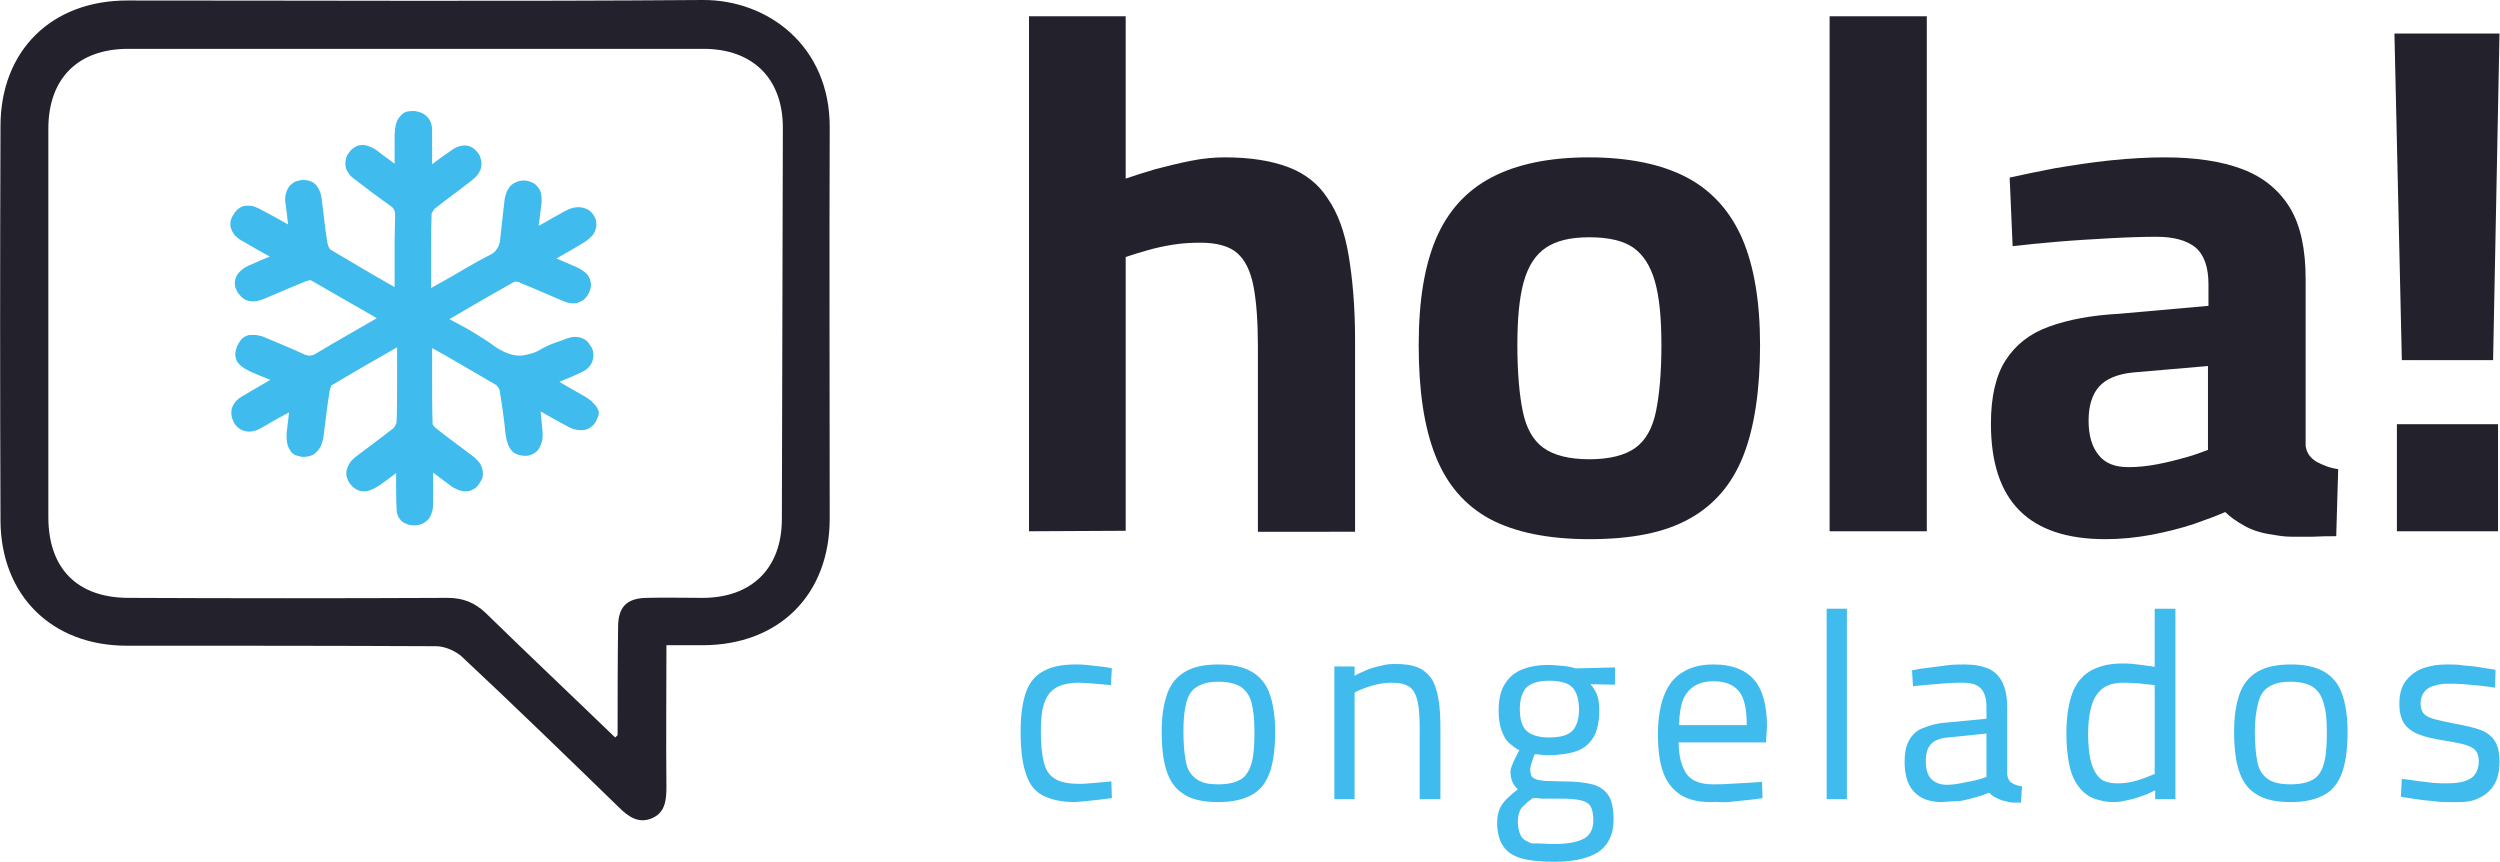
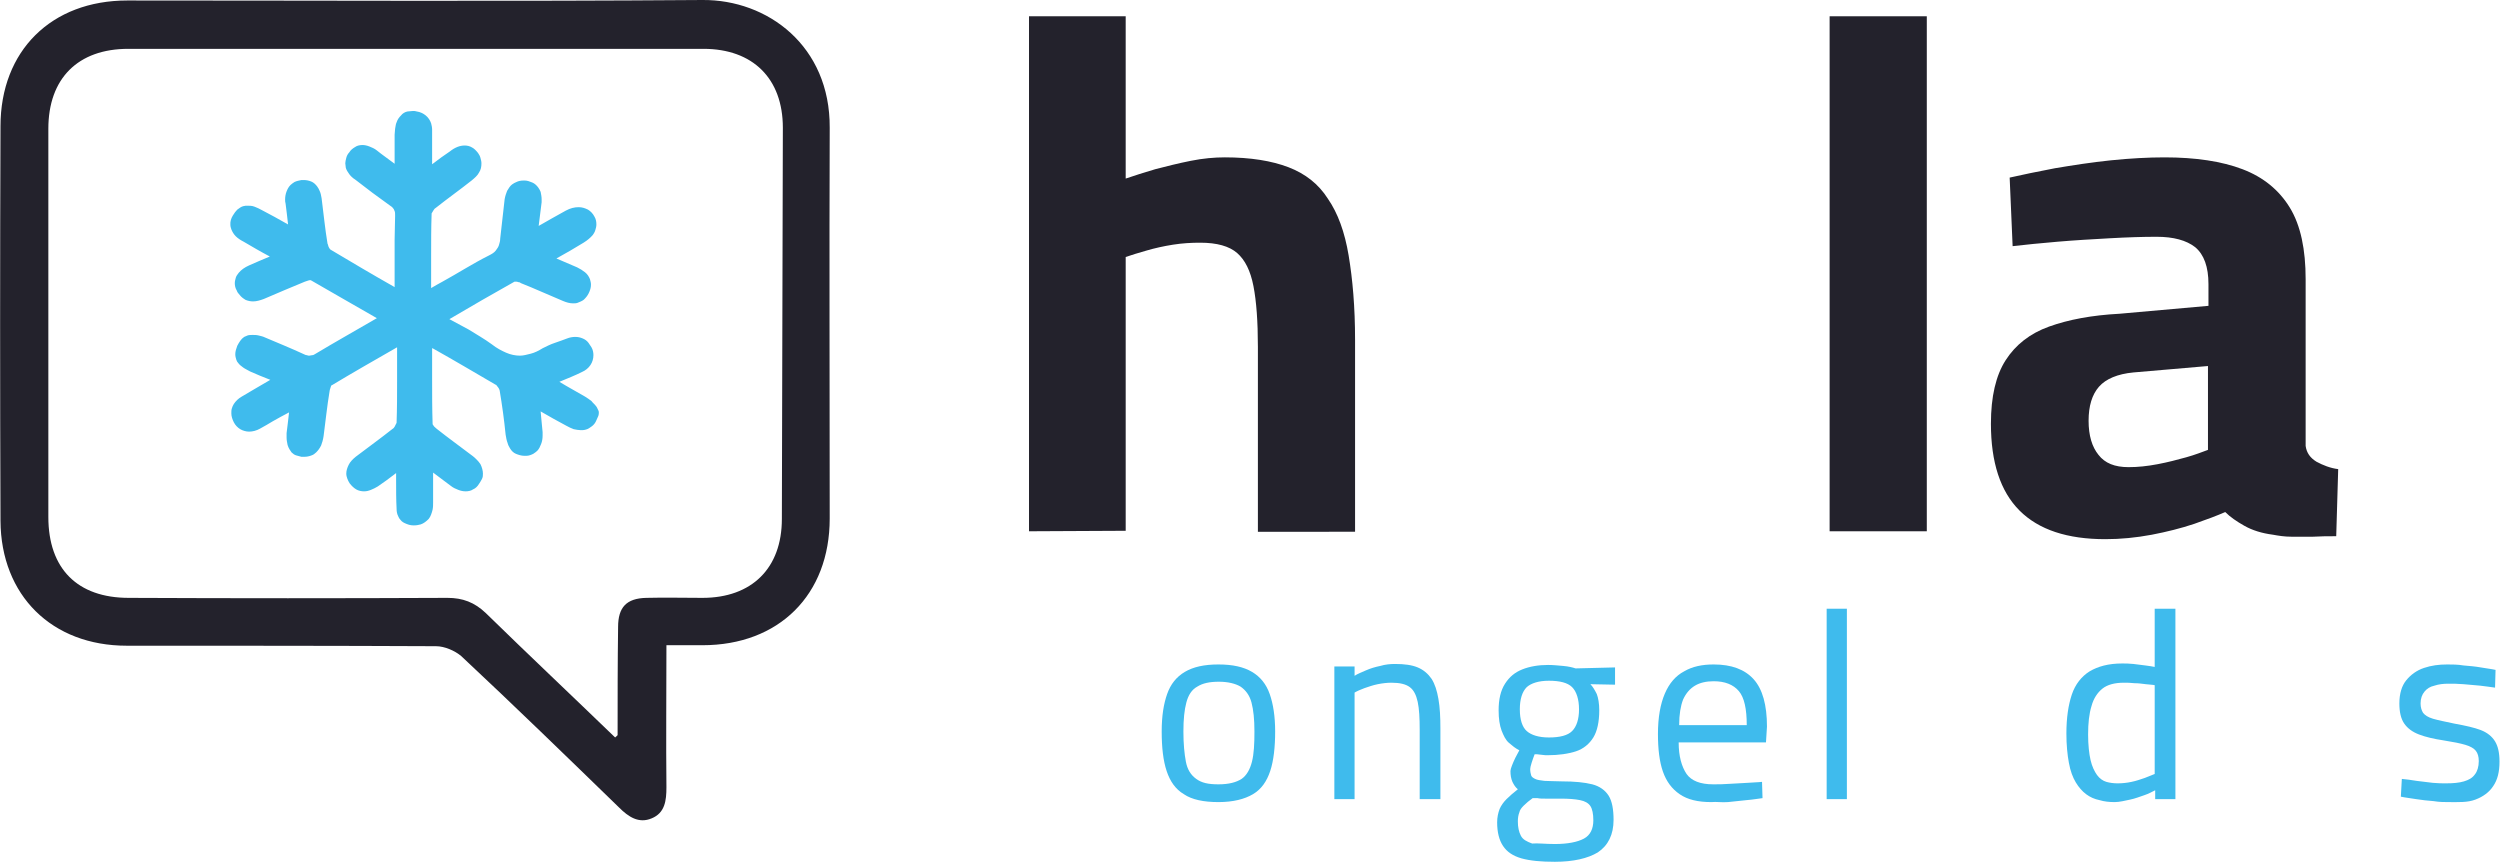
<svg xmlns="http://www.w3.org/2000/svg" version="1.1" id="Capa_1" x="0px" y="0px" viewBox="0 0 506.8 174.7" style="enable-background:new 0 0 506.8 174.7;" xml:space="preserve">
  <style type="text/css">
	.st0{fill:#3FBBED;}
	.st1{fill:#23222C;}
</style>
-   <path class="st0" d="M218,162.6c-2.8,0-5-0.5-6.7-1.4s-2.8-2.5-3.4-4.6c-0.7-2.1-1-4.9-1-8.4c0-3.3,0.4-5.9,1.1-7.9s1.9-3.4,3.6-4.3  s3.8-1.3,6.5-1.3c0.6,0,1.4,0,2.2,0.1c0.9,0.1,1.8,0.2,2.7,0.3c0.9,0.1,1.7,0.2,2.4,0.4l-0.2,3.4c-0.6-0.1-1.3-0.1-2.1-0.2  c-0.8-0.1-1.6-0.1-2.3-0.2c-0.8,0-1.4-0.1-1.9-0.1c-2,0-3.6,0.3-4.8,1s-1.9,1.7-2.4,3.1c-0.5,1.4-0.7,3.3-0.7,5.7  c0,2.6,0.2,4.7,0.6,6.3c0.4,1.6,1.1,2.7,2.3,3.4c1.1,0.7,2.8,1,5,1c0.5,0,1.1,0,1.9-0.1s1.6-0.1,2.4-0.2s1.5-0.1,2.1-0.2l0.1,3.4  c-0.7,0.1-1.5,0.2-2.5,0.3c-0.9,0.1-1.9,0.2-2.7,0.3C219.4,162.5,218.6,162.5,218,162.6L218,162.6z" />
  <path class="st0" d="M247,162.6c-3,0-5.4-0.5-7-1.6c-1.7-1-2.8-2.6-3.5-4.7c-0.7-2.1-1-4.8-1-8s0.4-5.6,1.1-7.6s1.9-3.5,3.6-4.5  c1.7-1,3.9-1.5,6.8-1.5s5.1,0.5,6.8,1.5c1.7,1,2.9,2.5,3.6,4.5c0.7,2,1.1,4.5,1.1,7.6s-0.3,5.9-1,8c-0.7,2.1-1.8,3.7-3.5,4.7  S250,162.6,247,162.6L247,162.6z M247,159c2.1,0,3.6-0.4,4.7-1.1c1-0.7,1.7-1.9,2.1-3.5s0.5-3.6,0.5-6.1s-0.2-4.4-0.6-5.9  c-0.4-1.5-1.2-2.5-2.2-3.2c-1-0.6-2.5-1-4.4-1s-3.3,0.3-4.4,1c-1.1,0.6-1.8,1.7-2.2,3.2c-0.4,1.5-0.6,3.4-0.6,5.9s0.2,4.5,0.5,6.1  c0.3,1.6,1,2.7,2.1,3.5S244.9,159,247,159z" />
  <path class="st0" d="M270.5,162v-26.9h4.1v1.9c0.6-0.4,1.4-0.7,2.3-1.1c0.9-0.4,1.9-0.7,2.9-0.9c1-0.3,2-0.4,3-0.4  c1.9,0,3.4,0.2,4.6,0.7s2.1,1.3,2.8,2.3c0.7,1.1,1.1,2.4,1.4,4.1s0.4,3.7,0.4,6V162h-4.2v-14.1c0-2.3-0.1-4.2-0.4-5.6  s-0.8-2.4-1.6-3c-0.8-0.6-2-0.9-3.7-0.9c-0.9,0-1.8,0.1-2.8,0.3c-1,0.2-1.8,0.5-2.7,0.8c-0.8,0.3-1.5,0.6-2,0.9V162L270.5,162  L270.5,162z" />
  <path class="st0" d="M315.2,174.7c-2.8,0-5-0.2-6.8-0.7c-1.7-0.5-2.9-1.3-3.7-2.5s-1.2-2.8-1.2-4.8c0-1,0.2-1.9,0.5-2.7  c0.3-0.7,0.8-1.4,1.4-2c0.6-0.6,1.4-1.3,2.3-2c-0.5-0.4-0.8-0.9-1.1-1.5c-0.3-0.7-0.4-1.4-0.4-2.2c0-0.2,0.1-0.6,0.3-1.1  c0.2-0.5,0.4-1,0.7-1.6s0.6-1.1,0.8-1.5c-0.8-0.4-1.4-0.9-2.1-1.5s-1.1-1.5-1.5-2.5c-0.4-1.1-0.6-2.4-0.6-4.1c0-2.2,0.4-4,1.3-5.4  s2-2.3,3.5-2.9c1.5-0.6,3.3-0.9,5.2-0.9c1,0,2,0.1,3.1,0.2c1.1,0.1,1.9,0.3,2.5,0.5l8-0.2v3.5l-5-0.1c0.5,0.5,0.9,1.2,1.3,2  c0.3,0.8,0.5,1.9,0.5,3.3c0,2.3-0.4,4.2-1.2,5.5c-0.8,1.3-2,2.3-3.5,2.8c-1.5,0.5-3.5,0.8-5.8,0.8c-0.2,0-0.7,0-1.3-0.1  s-1-0.1-1.3-0.1c-0.2,0.5-0.4,1.1-0.6,1.7c-0.2,0.6-0.3,1.1-0.3,1.3c0,0.5,0.1,1,0.2,1.3c0.1,0.3,0.4,0.5,0.8,0.7  c0.4,0.2,1,0.3,1.9,0.4c0.9,0,2,0.1,3.5,0.1c2.6,0,4.6,0.2,6.2,0.6c1.5,0.4,2.6,1.2,3.3,2.3c0.7,1.1,1,2.8,1,4.9  c0,3-1.1,5.2-3.2,6.6C321.9,174,319,174.7,315.2,174.7L315.2,174.7z M315.2,171.1c2.6,0,4.6-0.4,5.9-1.1s1.9-2,1.9-3.7  c0-1.3-0.2-2.3-0.6-2.9s-1.1-1-2.1-1.2c-1-0.2-2.3-0.3-3.9-0.3c-0.3,0-0.8,0-1.3,0c-0.6,0-1.2,0-1.8,0c-0.6,0-1.2,0-1.6-0.1  c-0.5,0-0.8,0-1,0c-0.7,0.5-1.3,1-1.8,1.5s-0.8,0.9-0.9,1.4c-0.2,0.5-0.3,1.1-0.3,1.8c0,1.2,0.2,2.1,0.6,2.9s1.2,1.2,2.3,1.6  C311.7,170.9,313.3,171.1,315.2,171.1L315.2,171.1z M314,149.5c2.2,0,3.8-0.4,4.7-1.3c0.9-0.9,1.4-2.4,1.4-4.4s-0.5-3.6-1.4-4.5  c-0.9-0.9-2.5-1.3-4.7-1.3c-2.1,0-3.6,0.5-4.5,1.3c-0.9,0.9-1.4,2.4-1.4,4.5s0.5,3.6,1.4,4.4S311.9,149.5,314,149.5z" />
  <path class="st0" d="M346.9,162.6c-2.7,0-4.8-0.5-6.4-1.6s-2.7-2.6-3.4-4.6s-1-4.6-1-7.6c0-3.4,0.5-6.1,1.4-8.2s2.2-3.6,3.9-4.5  c1.7-1,3.7-1.4,6-1.4c3.6,0,6.3,1,8.1,3c1.8,2,2.7,5.2,2.7,9.6l-0.2,3.2h-17.7c0,2.8,0.6,4.9,1.6,6.4c1,1.4,2.8,2.1,5.4,2.1  c1,0,2.1,0,3.3-0.1s2.4-0.1,3.6-0.2c1.2-0.1,2.2-0.1,3-0.2l0.1,3.3c-0.9,0.1-1.9,0.3-3.2,0.4s-2.5,0.3-3.8,0.4  S348,162.5,346.9,162.6L346.9,162.6z M340.4,147h13.7c0-3.3-0.5-5.6-1.6-6.9s-2.8-2-5.1-2c-1.5,0-2.8,0.3-3.8,0.9  c-1,0.6-1.8,1.5-2.4,2.8C340.7,143.1,340.4,144.8,340.4,147L340.4,147z" />
  <path class="st0" d="M370.3,162v-38.6h4.1V162H370.3z" />
-   <path class="st0" d="M393.7,162.6c-2.5,0-4.4-0.7-5.7-2.1s-1.9-3.4-1.9-6.1c0-1.8,0.3-3.2,0.9-4.3s1.5-2,2.8-2.5s2.8-1,4.6-1.1  l8.3-0.8v-2.3c0-1.8-0.4-3.1-1.2-3.9s-2-1.1-3.6-1.1c-0.9,0-2,0-3.2,0.1c-1.2,0.1-2.5,0.2-3.7,0.3c-1.2,0.1-2.3,0.2-3.2,0.3  l-0.2-3.2c0.9-0.2,1.9-0.4,3.1-0.5c1.2-0.2,2.5-0.3,3.8-0.5s2.5-0.2,3.7-0.2c2,0,3.7,0.3,5,0.9s2.2,1.6,2.8,2.9  c0.6,1.3,0.9,2.9,0.9,4.9v13.6c0.1,0.8,0.4,1.4,0.9,1.7c0.6,0.4,1.3,0.6,2.1,0.7l-0.2,3.3c-0.5,0-1,0-1.5,0c-0.5,0-0.9-0.1-1.3-0.2  c-0.4-0.1-0.8-0.2-1.2-0.3c-0.5-0.2-0.9-0.4-1.3-0.6c-0.4-0.2-0.8-0.6-1.2-0.9c-0.7,0.3-1.5,0.6-2.6,0.9s-2.2,0.6-3.4,0.8  C396.1,162.4,394.9,162.5,393.7,162.6L393.7,162.6z M394.4,159.1c1,0,2-0.1,3-0.3c1-0.2,2-0.4,3-0.6c0.9-0.2,1.7-0.5,2.3-0.7v-8.8  l-7.8,0.8c-1.6,0.1-2.8,0.6-3.5,1.4c-0.7,0.8-1,1.9-1,3.4s0.3,2.7,1,3.5S393.1,159,394.4,159.1L394.4,159.1z" />
-   <path class="st0" d="M428.7,162.6c-1.1,0-2.1-0.1-3.1-0.4c-1-0.2-1.9-0.6-2.7-1.2c-0.8-0.6-1.5-1.4-2.1-2.4c-0.6-1-1.1-2.3-1.4-4  c-0.3-1.6-0.5-3.6-0.5-5.9c0-3.2,0.4-5.8,1.1-7.9s2-3.7,3.6-4.7c1.7-1,3.8-1.6,6.6-1.6c0.7,0,1.4,0,2.3,0.1c0.8,0.1,1.6,0.2,2.4,0.3  s1.4,0.2,1.9,0.3v-11.8h4.2V162h-4.1v-1.8c-0.6,0.3-1.3,0.7-2.2,1s-1.9,0.7-2.9,0.9S429.7,162.6,428.7,162.6L428.7,162.6z   M429.3,158.8c0.9,0,1.9-0.1,2.8-0.3c1-0.2,1.8-0.5,2.7-0.8c0.8-0.3,1.5-0.6,2-0.8v-18c-0.4-0.1-1-0.1-1.8-0.2s-1.5-0.2-2.3-0.2  c-0.8-0.1-1.5-0.1-2.2-0.1c-1.8,0-3.3,0.4-4.3,1.2c-1,0.8-1.8,2-2.2,3.5c-0.5,1.6-0.7,3.5-0.7,5.8c0,2.1,0.2,3.9,0.5,5.2  s0.8,2.3,1.3,3s1.2,1.2,1.9,1.4S428.5,158.8,429.3,158.8L429.3,158.8z" />
-   <path class="st0" d="M464.4,162.6c-3,0-5.3-0.5-7-1.6c-1.7-1-2.8-2.6-3.5-4.7c-0.7-2.1-1-4.8-1-8s0.4-5.6,1.1-7.6s1.9-3.5,3.6-4.5  c1.7-1,3.9-1.5,6.8-1.5s5.1,0.5,6.8,1.5c1.7,1,2.9,2.5,3.6,4.5c0.7,2,1.1,4.5,1.1,7.6s-0.3,5.9-1,8c-0.7,2.1-1.8,3.7-3.5,4.7  S467.5,162.6,464.4,162.6z M464.4,159c2.1,0,3.6-0.4,4.7-1.1s1.7-1.9,2.1-3.5s0.5-3.6,0.5-6.1s-0.2-4.4-0.7-5.9  c-0.4-1.5-1.2-2.5-2.2-3.2c-1-0.6-2.5-1-4.4-1s-3.3,0.3-4.4,1c-1.1,0.6-1.8,1.7-2.2,3.2s-0.7,3.4-0.7,5.9s0.2,4.5,0.5,6.1  c0.3,1.6,1,2.7,2.1,3.5S462.4,159,464.4,159z" />
+   <path class="st0" d="M428.7,162.6c-1.1,0-2.1-0.1-3.1-0.4c-1-0.2-1.9-0.6-2.7-1.2c-0.8-0.6-1.5-1.4-2.1-2.4c-0.6-1-1.1-2.3-1.4-4  c-0.3-1.6-0.5-3.6-0.5-5.9c0-3.2,0.4-5.8,1.1-7.9s2-3.7,3.6-4.7c1.7-1,3.8-1.6,6.6-1.6c0.7,0,1.4,0,2.3,0.1c0.8,0.1,1.6,0.2,2.4,0.3  s1.4,0.2,1.9,0.3v-11.8h4.2V162h-4.1v-1.8c-0.6,0.3-1.3,0.7-2.2,1s-1.9,0.7-2.9,0.9S429.7,162.6,428.7,162.6L428.7,162.6z   M429.3,158.8c0.9,0,1.9-0.1,2.8-0.3c1-0.2,1.8-0.5,2.7-0.8c0.8-0.3,1.5-0.6,2-0.8v-18c-0.4-0.1-1-0.1-1.8-0.2s-1.5-0.2-2.3-0.2  c-0.8-0.1-1.5-0.1-2.2-0.1c-1.8,0-3.3,0.4-4.3,1.2c-1,0.8-1.8,2-2.2,3.5c-0.5,1.6-0.7,3.5-0.7,5.8c0,2.1,0.2,3.9,0.5,5.2  s0.8,2.3,1.3,3s1.2,1.2,1.9,1.4S428.5,158.8,429.3,158.8z" />
  <path class="st0" d="M496.3,162.6c-0.8,0-1.8,0-3-0.2c-1.2-0.1-2.3-0.2-3.5-0.4c-1.2-0.2-2.2-0.3-3.1-0.5l0.2-3.6  c0.9,0.1,1.9,0.2,3,0.4c1.1,0.1,2.2,0.3,3.3,0.4s1.9,0.1,2.6,0.1c1.5,0,2.7-0.1,3.7-0.4s1.7-0.7,2.2-1.4c0.5-0.6,0.8-1.6,0.8-2.7  c0-0.9-0.2-1.6-0.6-2.1c-0.4-0.5-1.1-0.9-2.1-1.2c-1-0.3-2.5-0.6-4.4-0.9c-2-0.3-3.7-0.7-5-1.2c-1.3-0.5-2.3-1.2-3-2.2  c-0.7-1-1-2.4-1-4.1c0-2,0.5-3.6,1.4-4.7c0.9-1.1,2.1-2,3.6-2.5c1.5-0.5,3-0.7,4.7-0.7c1,0,2.1,0,3.3,0.2c1.2,0.1,2.4,0.2,3.5,0.4  s2.1,0.3,3,0.5l-0.1,3.6c-0.9-0.1-1.9-0.3-3-0.4c-1.2-0.1-2.3-0.2-3.4-0.3s-2.2-0.1-3-0.1c-1.1,0-2,0.1-2.9,0.4  c-0.9,0.2-1.5,0.6-2,1.2c-0.5,0.6-0.8,1.4-0.8,2.4c0,0.8,0.2,1.4,0.5,1.9c0.4,0.5,1,0.9,2,1.2c1,0.3,2.5,0.6,4.4,1  c2.2,0.4,4,0.8,5.3,1.3s2.3,1.3,2.9,2.3s0.9,2.3,0.9,4.1c0,2.1-0.4,3.7-1.3,5c-0.8,1.2-2,2.1-3.6,2.7S498.5,162.6,496.3,162.6  L496.3,162.6z" />
  <path class="st1" d="M168.2,25.9C168.3,9.3,155.6-0.1,142.4,0C103.5,0.3,64.6,0.1,25.8,0.1C10.4,0.1,0.1,10.3,0.1,25.6  C0,52.3,0,79,0.1,105.6c0.1,15.1,10.4,25.3,25.6,25.3c20.9,0,41.8,0,62.7,0.1c1.7,0,3.8,0.9,5.1,2c10.8,10.1,21.4,20.4,32,30.7  c1.9,1.9,4,3.3,6.6,2.2c2.7-1.1,3-3.6,3-6.3c-0.1-9.5,0-18.9,0-28.8c2.8,0,5,0,7.3,0c15.5,0,25.8-10.2,25.8-25.7  C168.2,78.8,168.1,52.3,168.2,25.9L168.2,25.9z M158.5,105.2c0,10-6.1,16-16.1,16c-3.8,0-7.6-0.1-11.4,0c-4,0.1-5.7,1.9-5.7,5.9  c-0.1,7.3-0.1,14.6-0.1,21.9c0,0.1-0.1,0.1-0.5,0.5c-8.8-8.5-17.6-16.8-26.2-25.2c-2.3-2.2-4.7-3.1-7.8-3.1  c-21.6,0.1-43.1,0.1-64.6,0c-10.4,0-16.3-5.9-16.3-16.4c0-26.2,0-52.5,0-78.7c0-10.2,6-16.2,16.2-16.2c38.8,0,77.7,0,116.6,0  c10,0,16.1,6,16.1,16C158.6,52.3,158.6,78.8,158.5,105.2L158.5,105.2z" />
  <path class="st0" d="M121.2,83c-0.1-0.2-0.2-0.5-0.4-0.7c-0.2-0.3-0.6-0.6-0.9-1c-0.4-0.3-0.8-0.6-1.3-0.9c-1.7-1-3.4-1.9-5.2-3  c1.7-0.7,3.2-1.3,4.6-2c0.7-0.3,1.3-0.8,1.7-1.4c0.4-0.6,0.6-1.3,0.6-2c0-0.5-0.1-1.1-0.4-1.6c-0.2-0.3-0.4-0.6-0.6-0.9  c-0.3-0.4-0.7-0.7-1.2-0.9c-0.5-0.2-0.9-0.3-1.5-0.3c-0.5,0-1.1,0.1-1.6,0.3c-0.8,0.3-1.6,0.6-2.5,0.9c-0.9,0.3-1.7,0.7-2.5,1.1  c-0.8,0.5-1.6,0.9-2.4,1.1s-1.5,0.4-2.2,0.4c-0.9,0-1.9-0.2-2.8-0.6s-1.9-0.9-2.9-1.7c-1.5-1.1-3.1-2-4.7-3  c-1.3-0.7-2.6-1.4-3.9-2.1c4.6-2.7,8.9-5.2,13.2-7.6c0,0,0,0,0.1,0c0,0,0.1,0,0.2,0c0.1,0,0.3,0,0.5,0.1c0.2,0,0.4,0.1,0.5,0.2  c2.8,1.1,5.6,2.4,8.5,3.6c0.7,0.3,1.4,0.5,2.1,0.5c0.4,0,0.7,0,1.1-0.2c0.5-0.2,1-0.4,1.3-0.8c0.4-0.4,0.7-0.9,0.9-1.4  c0.2-0.5,0.3-0.9,0.3-1.4c0-0.4-0.1-0.7-0.2-1.1c-0.2-0.5-0.5-1-1-1.4c-0.5-0.4-1-0.7-1.6-1c-1.4-0.6-2.8-1.2-4.2-1.8  c2-1.1,3.7-2.1,5.5-3.2c0.8-0.5,1.4-1,1.9-1.6c0.2-0.3,0.4-0.6,0.5-1c0.1-0.3,0.2-0.7,0.2-1.1c0-0.6-0.1-1.1-0.4-1.6  c-0.3-0.6-0.8-1.1-1.3-1.4c-0.6-0.3-1.2-0.5-1.9-0.5c-0.8,0-1.7,0.2-2.6,0.7c-1.8,1-3.6,2-5.5,3.1c0.2-1.6,0.4-3.2,0.6-4.8  c0-0.2,0-0.4,0-0.6c0-0.5-0.1-1-0.2-1.5c-0.1-0.3-0.3-0.6-0.5-0.9c-0.3-0.4-0.7-0.8-1.2-1c-0.5-0.2-1-0.4-1.5-0.4  c-0.1,0-0.2,0-0.3,0c-0.5,0-1,0.1-1.4,0.3c-0.3,0.1-0.6,0.3-0.9,0.5c-0.4,0.3-0.7,0.8-1,1.3c-0.2,0.5-0.4,1.1-0.5,1.7  c-0.3,2.6-0.6,5.3-0.9,8c0,0.4-0.1,0.8-0.2,1.1c-0.1,0.5-0.4,0.9-0.7,1.3c-0.3,0.4-0.8,0.7-1.4,1c-3.2,1.6-6.3,3.6-9.4,5.3  c-0.7,0.4-1.5,0.8-2.3,1.3c0-2.2,0-4.3,0-6.4c0-3,0-5.8,0.1-8.7c0,0,0-0.1,0.1-0.2c0.1-0.1,0.2-0.4,0.3-0.5c0.1-0.2,0.3-0.4,0.5-0.5  c2.4-1.9,4.8-3.6,7.2-5.5c0.6-0.5,1.2-1,1.5-1.6c0.4-0.6,0.5-1.2,0.5-1.9c0-0.4-0.1-0.7-0.2-1.1s-0.3-0.7-0.5-1  c-0.4-0.5-0.8-0.9-1.2-1.1c-0.5-0.3-1-0.4-1.5-0.4c-0.5,0-1,0.1-1.5,0.3s-1,0.5-1.5,0.9c-1.2,0.8-2.3,1.6-3.6,2.6c0-1.3,0-2.5,0-3.7  c0-1.1,0-2.2,0-3.3c0-0.5-0.1-0.9-0.2-1.3c-0.2-0.6-0.6-1.2-1.1-1.6s-1.1-0.7-1.8-0.8l0,0c-0.3-0.1-0.5-0.1-0.8-0.1  c-0.4,0-0.7,0.1-1.1,0.1c-0.5,0.1-1,0.4-1.3,0.8c-0.4,0.4-0.7,0.8-0.9,1.4c-0.2,0.4-0.2,0.9-0.3,1.3c0,0.4-0.1,0.8-0.1,1.2  c0,1,0,2.1,0,3.1c0,0.9,0,1.8,0,2.8c-1.3-1-2.5-1.8-3.6-2.7c-0.5-0.4-1-0.6-1.5-0.8s-1-0.3-1.4-0.3c-0.5,0-1.1,0.1-1.5,0.4  c-0.5,0.3-0.9,0.6-1.2,1.1c-0.3,0.3-0.5,0.7-0.6,1.1s-0.2,0.8-0.2,1.1c0,0.3,0.1,0.6,0.1,0.9c0.1,0.4,0.4,0.9,0.7,1.3  c0.3,0.4,0.7,0.8,1.2,1.1c2.3,1.8,4.7,3.6,7.1,5.3c0.2,0.1,0.4,0.3,0.5,0.4c0.2,0.2,0.3,0.4,0.4,0.7c0.1,0.2,0.1,0.5,0.1,0.9  c0,0,0,0.1,0,0.1c0,1.6-0.1,3.2-0.1,4.8c0,2.1,0,4.1,0,6.2c0,0.5,0,1,0,1.5v1.9c-4.6-2.6-8.8-5.1-13-7.6c0,0-0.1-0.1-0.1-0.1  c-0.1-0.1-0.2-0.3-0.3-0.5c-0.1-0.2-0.1-0.5-0.2-0.6c-0.5-3-0.8-6.1-1.2-9.2c-0.1-0.6-0.2-1.1-0.4-1.5c-0.1-0.3-0.3-0.6-0.5-0.9  c-0.3-0.4-0.7-0.8-1.2-1s-1-0.3-1.5-0.3c-0.2,0-0.3,0-0.5,0c-0.5,0.1-1,0.2-1.4,0.4c-0.3,0.2-0.6,0.4-0.8,0.6  c-0.4,0.4-0.6,0.8-0.8,1.3c-0.2,0.5-0.3,1.1-0.3,1.6c0,0.3,0,0.6,0.1,0.9c0.2,1.3,0.3,2.7,0.5,4.2c-1.9-1.1-3.6-2-5.3-2.9  c-0.5-0.3-1-0.5-1.5-0.7c-0.5-0.2-1-0.2-1.4-0.2c-0.3,0-0.6,0-0.9,0.1c-0.4,0.1-0.8,0.4-1.2,0.7c-0.3,0.3-0.6,0.7-0.9,1.2  c-0.2,0.3-0.3,0.6-0.4,0.9c-0.1,0.3-0.1,0.6-0.1,0.9c0,0.4,0.1,0.7,0.2,1c0.2,0.5,0.5,1,0.9,1.4c0.4,0.4,1,0.8,1.6,1.1  c1.7,1,3.4,2,5.3,3c-1.5,0.6-2.8,1.2-4.2,1.8c-0.9,0.4-1.6,0.9-2.1,1.5c-0.2,0.3-0.5,0.6-0.6,1c-0.1,0.4-0.2,0.7-0.2,1.1  c0,0.5,0.1,1,0.4,1.5c0.1,0.3,0.3,0.6,0.6,0.9c0.3,0.4,0.7,0.7,1.2,1c0.5,0.2,1,0.3,1.5,0.3c0.7,0,1.4-0.2,2.2-0.5  c2.8-1.2,5.6-2.4,8.3-3.5c0.2-0.1,0.4-0.1,0.6-0.2s0.4-0.1,0.5-0.1c0,0,0.1,0,0.1,0c4.4,2.5,8.8,5.1,13.4,7.7  c-4.3,2.5-8.4,4.8-12.4,7.2c-0.3,0.2-0.5,0.3-0.7,0.3s-0.4,0.1-0.6,0.1c-0.1,0-0.3,0-0.5-0.1c-0.2,0-0.4-0.1-0.6-0.2  c-2.6-1.2-5.3-2.3-7.9-3.4c-0.4-0.2-0.9-0.3-1.3-0.4c-0.4-0.1-0.8-0.1-1.2-0.1c-0.3,0-0.7,0-1,0.1c-0.2,0.1-0.5,0.2-0.7,0.3  c-0.3,0.2-0.6,0.5-0.8,0.8c-0.2,0.3-0.4,0.6-0.6,1c-0.2,0.6-0.4,1.1-0.4,1.7c0,0.4,0.1,0.8,0.2,1.1c0.1,0.3,0.2,0.5,0.4,0.7  c0.3,0.4,0.6,0.6,1,0.9s0.9,0.5,1.4,0.8c1.3,0.6,2.6,1.1,4.1,1.7c-2.1,1.2-3.9,2.3-5.8,3.4c-0.7,0.4-1.2,0.9-1.6,1.5  c-0.2,0.3-0.3,0.6-0.4,0.9c-0.1,0.3-0.1,0.6-0.1,1c0,0.6,0.2,1.2,0.5,1.8c0.3,0.6,0.8,1.1,1.3,1.4c0.5,0.3,1.2,0.5,1.8,0.5  c0.7,0,1.5-0.2,2.2-0.6c0.9-0.5,1.8-1,2.6-1.5c1.1-0.6,2.1-1.2,3.3-1.8c-0.2,1.5-0.3,2.9-0.5,4.2c0,0.3,0,0.6,0,0.9  c0,0.5,0.1,1,0.2,1.5c0.1,0.3,0.2,0.6,0.4,0.9c0.1,0.2,0.3,0.4,0.4,0.6c0.3,0.3,0.6,0.5,0.9,0.6c0.3,0.1,0.7,0.2,1.1,0.3  c0.2,0,0.4,0,0.6,0c0.5,0,1-0.1,1.5-0.3c0.3-0.1,0.6-0.3,0.9-0.6c0.4-0.4,0.7-0.8,1-1.4c0.2-0.5,0.4-1.2,0.5-1.9c0.4-3,0.7-6,1.2-9  c0-0.2,0.1-0.5,0.2-0.8c0-0.1,0.1-0.2,0.1-0.3c0,0,0,0,0-0.1l0,0c4.3-2.6,8.7-5.1,13.4-7.8c0,2.3,0,4.5,0,6.7c0,2.9,0,5.7-0.1,8.5  c0,0.1,0,0.2-0.1,0.3c-0.1,0.2-0.2,0.4-0.3,0.6c-0.1,0.2-0.3,0.4-0.5,0.5c-2.4,1.9-4.9,3.7-7.4,5.6c-0.6,0.5-1.1,1-1.4,1.6  s-0.5,1.2-0.5,1.8c0,0.4,0.1,0.7,0.2,1s0.3,0.7,0.5,1c0.4,0.5,0.8,0.9,1.3,1.2c0.5,0.3,1.1,0.4,1.6,0.4c0.5,0,0.9-0.1,1.4-0.3  c0.5-0.2,0.9-0.4,1.4-0.7c1.2-0.8,2.4-1.7,3.7-2.7c0,0.2,0,0.4,0,0.6c0,0.4,0,0.7,0,1c0,1.9,0,3.8,0.1,5.7c0,0.5,0.1,1,0.3,1.4  c0.1,0.3,0.3,0.6,0.5,0.8c0.3,0.4,0.7,0.6,1.2,0.8s0.9,0.3,1.4,0.3h0h0c0.1,0,0.1,0,0.2,0c0.5,0,0.9-0.1,1.3-0.2  c0.6-0.2,1.1-0.6,1.6-1.1c0.4-0.5,0.6-1.1,0.8-1.9c0.1-0.5,0.1-1,0.1-1.5c0-0.4,0-0.7,0-1c0,0,0-0.1,0-0.1c0-0.8,0-1.7,0-2.6  c0-0.7,0-1.5,0-2.3c1.3,1,2.4,1.8,3.6,2.7c0.5,0.4,1,0.6,1.5,0.8c0.5,0.2,1,0.3,1.5,0.3c0.5,0,1.1-0.1,1.5-0.4  c0.5-0.2,0.9-0.6,1.2-1.1c0.2-0.3,0.4-0.6,0.6-1s0.2-0.7,0.2-1.1c0-0.6-0.2-1.3-0.5-1.9c-0.4-0.6-0.9-1.1-1.5-1.6  c-2.5-1.9-5-3.7-7.4-5.6c-0.2-0.2-0.5-0.4-0.6-0.6c-0.1-0.1-0.1-0.2-0.2-0.3c0,0,0-0.1,0-0.1v0l0,0c-0.1-3-0.1-6-0.1-9.1  c0-2,0-4.1,0-6.2c0,0,0,0,0.1,0c4.3,2.4,8.5,4.9,12.8,7.4c0.1,0,0.2,0.1,0.2,0.2c0.1,0.1,0.3,0.3,0.4,0.5s0.2,0.4,0.2,0.5  c0.5,3,0.9,5.9,1.2,8.9c0.1,0.6,0.2,1.2,0.4,1.7c0.1,0.4,0.3,0.8,0.5,1.1c0.3,0.5,0.7,0.9,1.2,1.1s1.1,0.4,1.7,0.4  c0.1,0,0.3,0,0.4,0c0.5,0,1-0.2,1.4-0.4c0.3-0.2,0.6-0.4,0.8-0.6c0.4-0.4,0.6-0.9,0.8-1.4c0.2-0.5,0.3-1.1,0.3-1.7  c0-0.2,0-0.5,0-0.7c-0.1-1.4-0.3-2.7-0.4-4.2c1.9,1.1,3.5,2,5.2,2.9c0.5,0.3,1,0.5,1.5,0.7c0.5,0.1,1,0.2,1.4,0.2c0.3,0,0.7,0,1-0.1  c0.5-0.1,0.9-0.4,1.3-0.7c0.4-0.3,0.7-0.7,0.9-1.2c0.1-0.3,0.3-0.6,0.4-0.9c0.1-0.3,0.1-0.6,0.1-0.9C121.4,83.7,121.4,83.3,121.2,83  L121.2,83z" />
  <path class="st1" d="M208.6,107.7V3.3h19.6v32.9c1.7-0.6,3.7-1.2,6-1.9c2.3-0.6,4.7-1.2,7.2-1.7c2.5-0.5,4.8-0.7,6.9-0.7  c5.2,0,9.5,0.7,12.9,2c3.4,1.3,6.1,3.4,8,6.4c2,2.9,3.4,6.7,4.2,11.5s1.3,10.4,1.3,17.1v38.9H255V70.3c0-5.1-0.3-9.2-0.9-12.3  c-0.6-3.1-1.7-5.3-3.3-6.7s-4.1-2.1-7.5-2.1c-1.8,0-3.6,0.1-5.5,0.4c-1.9,0.3-3.7,0.7-5.4,1.2s-3.1,0.9-4.2,1.3v55.5L208.6,107.7  L208.6,107.7z" />
-   <path class="st1" d="M322.2,109.3c-8.4,0-15.1-1.4-20.2-4.1c-5.1-2.8-8.7-7-11-12.8c-2.3-5.8-3.4-13.2-3.4-22.4s1.2-16.1,3.5-21.6  c2.4-5.6,6.1-9.7,11.2-12.4c5.1-2.7,11.7-4.1,19.8-4.1s14.8,1.4,19.9,4.1c5.1,2.7,8.8,6.9,11.2,12.4c2.4,5.6,3.6,12.8,3.6,21.6  s-1.1,16.6-3.4,22.4s-5.9,10-11,12.8C337.4,108,330.7,109.3,322.2,109.3L322.2,109.3z M322.2,93.1c4.1,0,7.2-0.8,9.3-2.3  s3.5-4,4.2-7.4c0.7-3.4,1.1-7.9,1.1-13.4s-0.4-9.7-1.3-12.9c-0.9-3.2-2.4-5.5-4.4-6.9s-5-2.1-8.9-2.1s-6.7,0.7-8.8,2.1  s-3.6,3.7-4.5,6.9c-0.9,3.2-1.3,7.5-1.3,12.9s0.4,10,1.1,13.4s2.1,5.9,4.2,7.4C315,92.3,318.1,93.1,322.2,93.1L322.2,93.1z" />
  <path class="st1" d="M370.9,107.7V3.3h19.7v104.4H370.9z" />
  <path class="st1" d="M426.8,109.3c-7.7,0-13.5-1.9-17.4-5.8c-3.9-3.9-5.8-9.8-5.8-17.6c0-5.5,1-9.8,3-12.9c2-3.1,4.9-5.4,8.8-6.8  c3.9-1.4,8.6-2.3,14.3-2.6l18-1.6v-4.4c0-3.5-0.9-6-2.7-7.5c-1.8-1.4-4.4-2.1-7.8-2.1c-2.8,0-5.9,0.1-9.5,0.3  c-3.6,0.2-7.1,0.4-10.6,0.7s-6.5,0.6-9.1,0.9l-0.6-13.9c2.6-0.6,5.6-1.2,9.2-1.9c3.6-0.6,7.4-1.2,11.3-1.6s7.6-0.6,10.9-0.6  c6.3,0,11.6,0.8,15.8,2.4c4.2,1.6,7.4,4.2,9.6,7.8c2.2,3.6,3.2,8.5,3.2,14.5v33.8c0.2,1.4,0.9,2.4,2.2,3.2c1.3,0.7,2.8,1.3,4.4,1.5  l-0.4,13.6c-1.6,0-3.1,0-4.7,0.1c-1.5,0-3,0-4.4,0s-2.6-0.2-3.7-0.4c-2.3-0.3-4.2-0.9-5.8-1.8c-1.6-0.9-2.9-1.8-3.9-2.8  c-1.6,0.7-3.7,1.5-6.3,2.4c-2.7,0.9-5.5,1.6-8.6,2.2C433,109,429.9,109.3,426.8,109.3L426.8,109.3z M431.5,94.7  c1.9,0,3.8-0.2,5.9-0.6c2.1-0.4,4-0.9,5.8-1.4c1.8-0.5,3.3-1.1,4.4-1.5v-17l-15.1,1.3c-3.2,0.3-5.6,1.3-7,2.9s-2.1,3.9-2.1,6.9  s0.7,5.3,2,6.9C426.7,93.9,428.7,94.7,431.5,94.7L431.5,94.7z" />
-   <path class="st1" d="M486.9,73l-1.5-66.2h21.3L505.4,73H486.9L486.9,73z M485.9,107.7V86h20.5v21.7H485.9z" />
</svg>